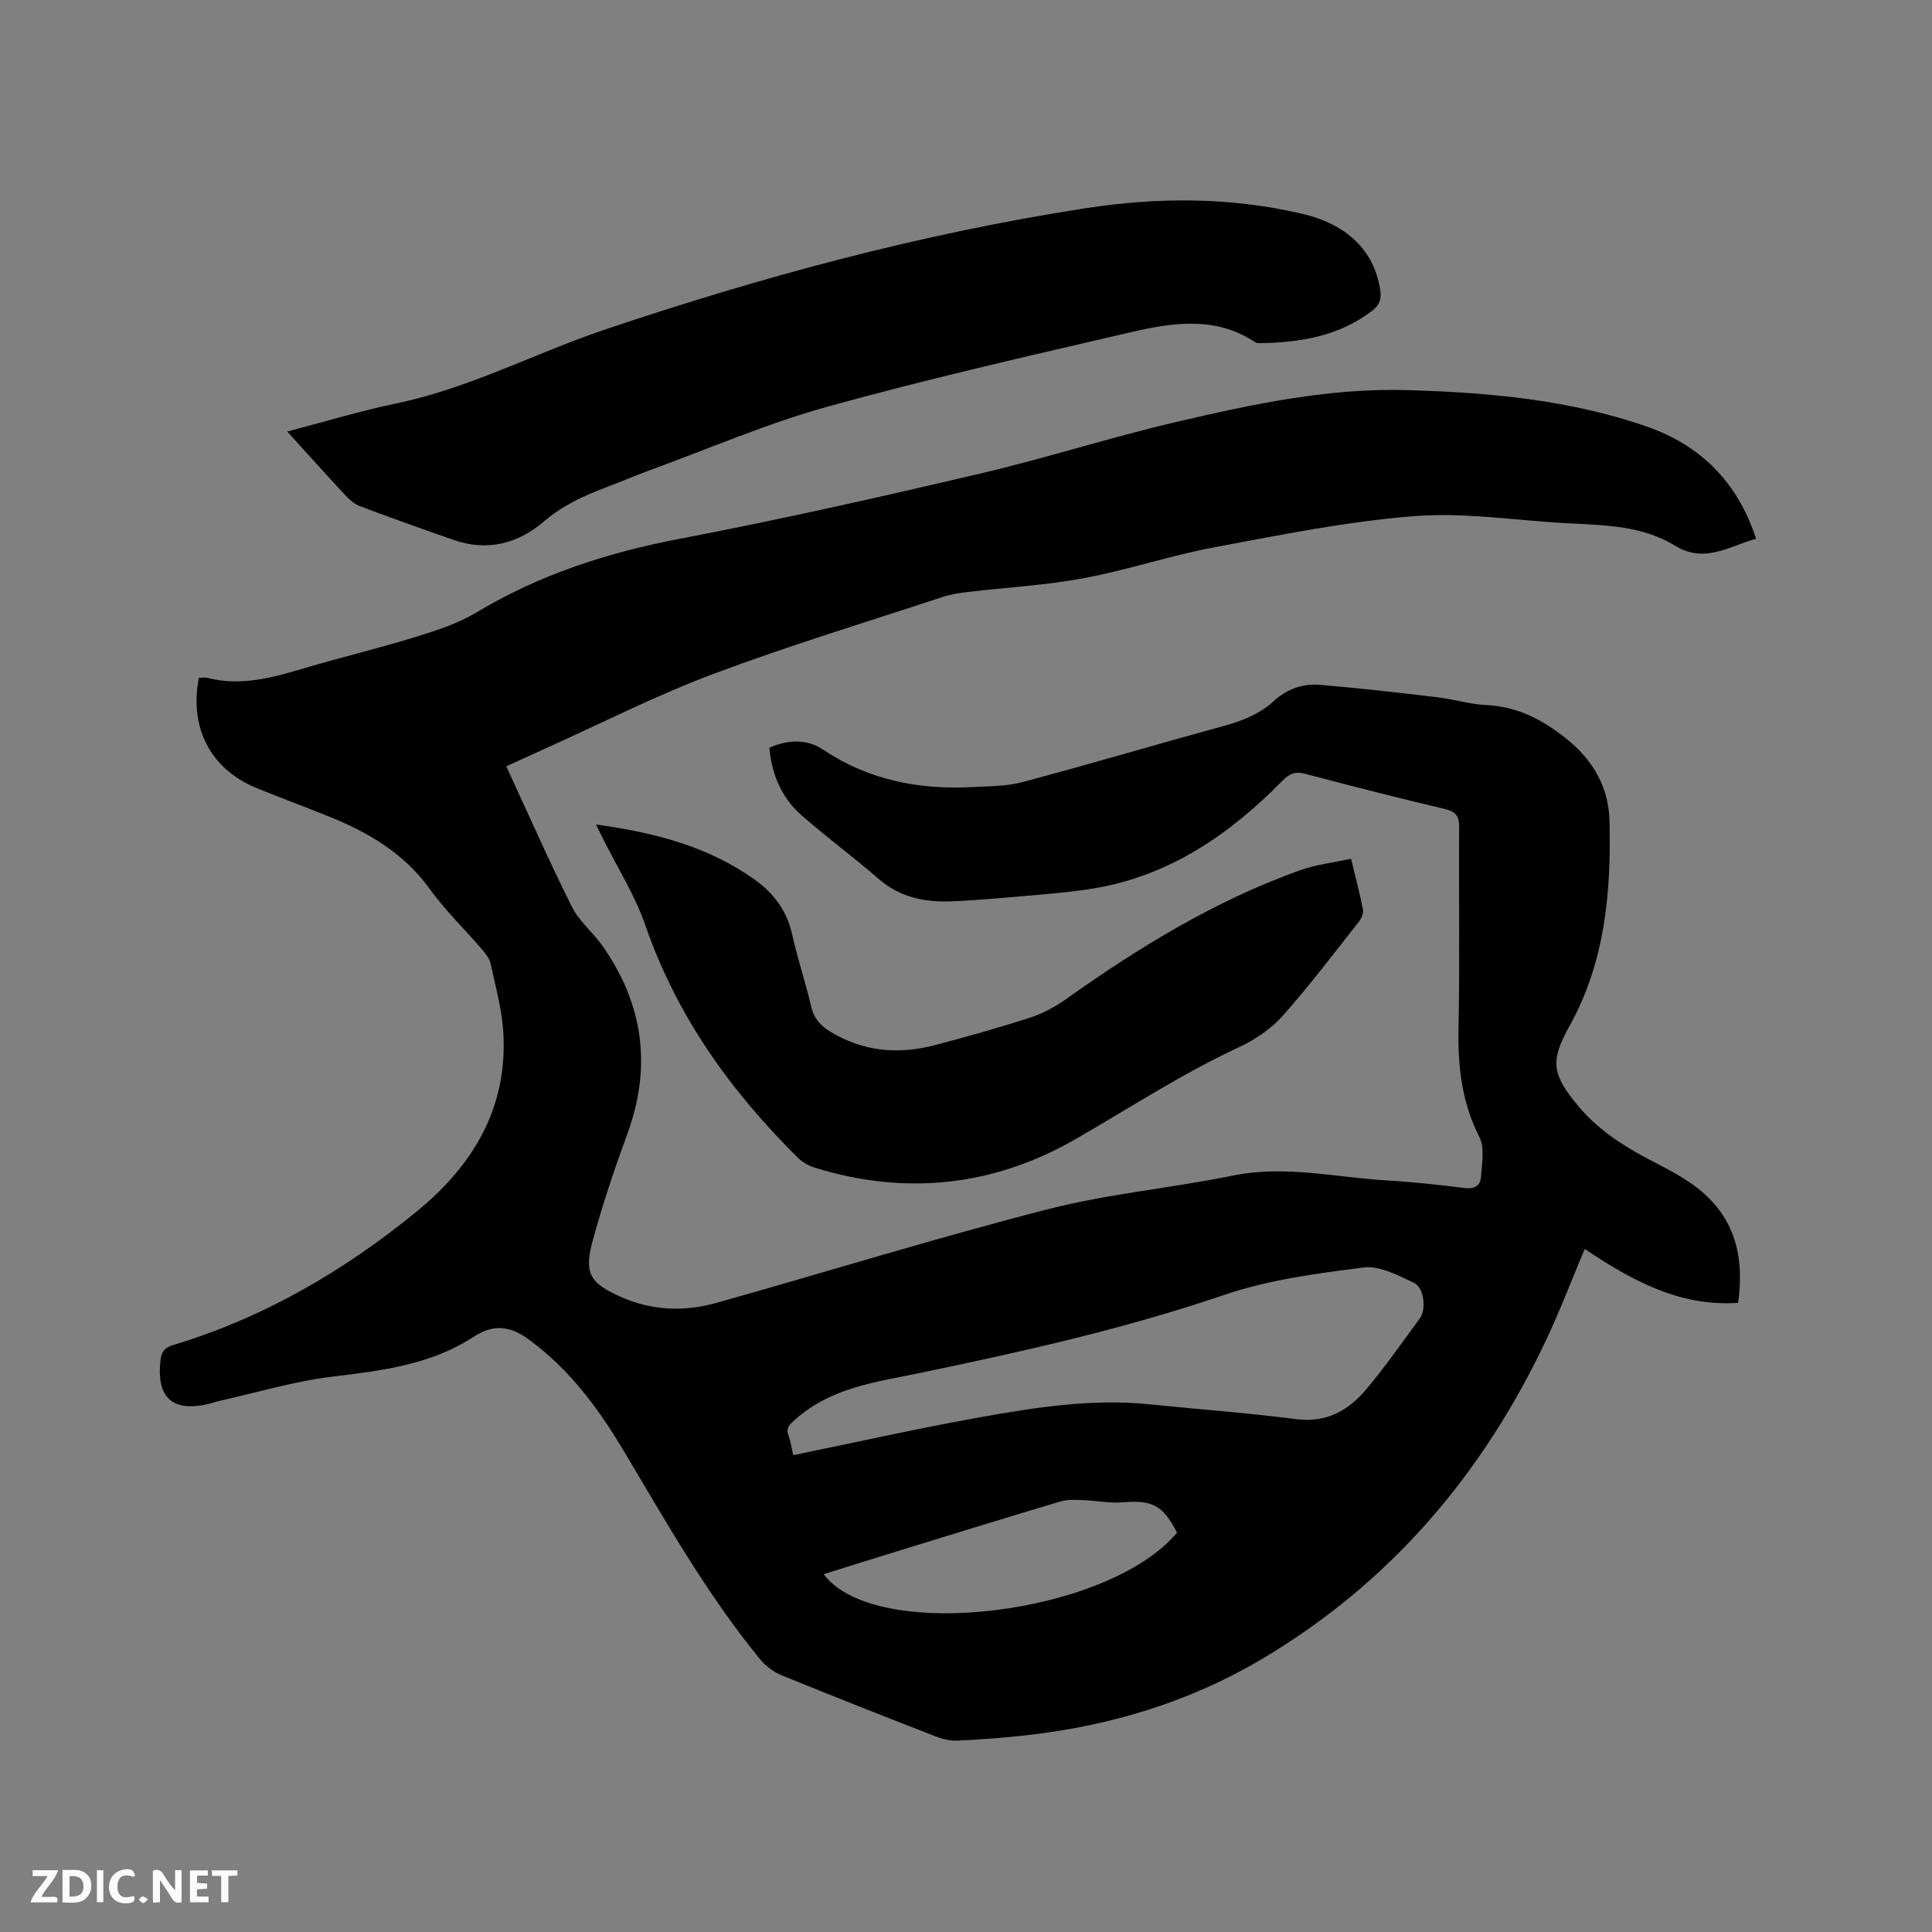
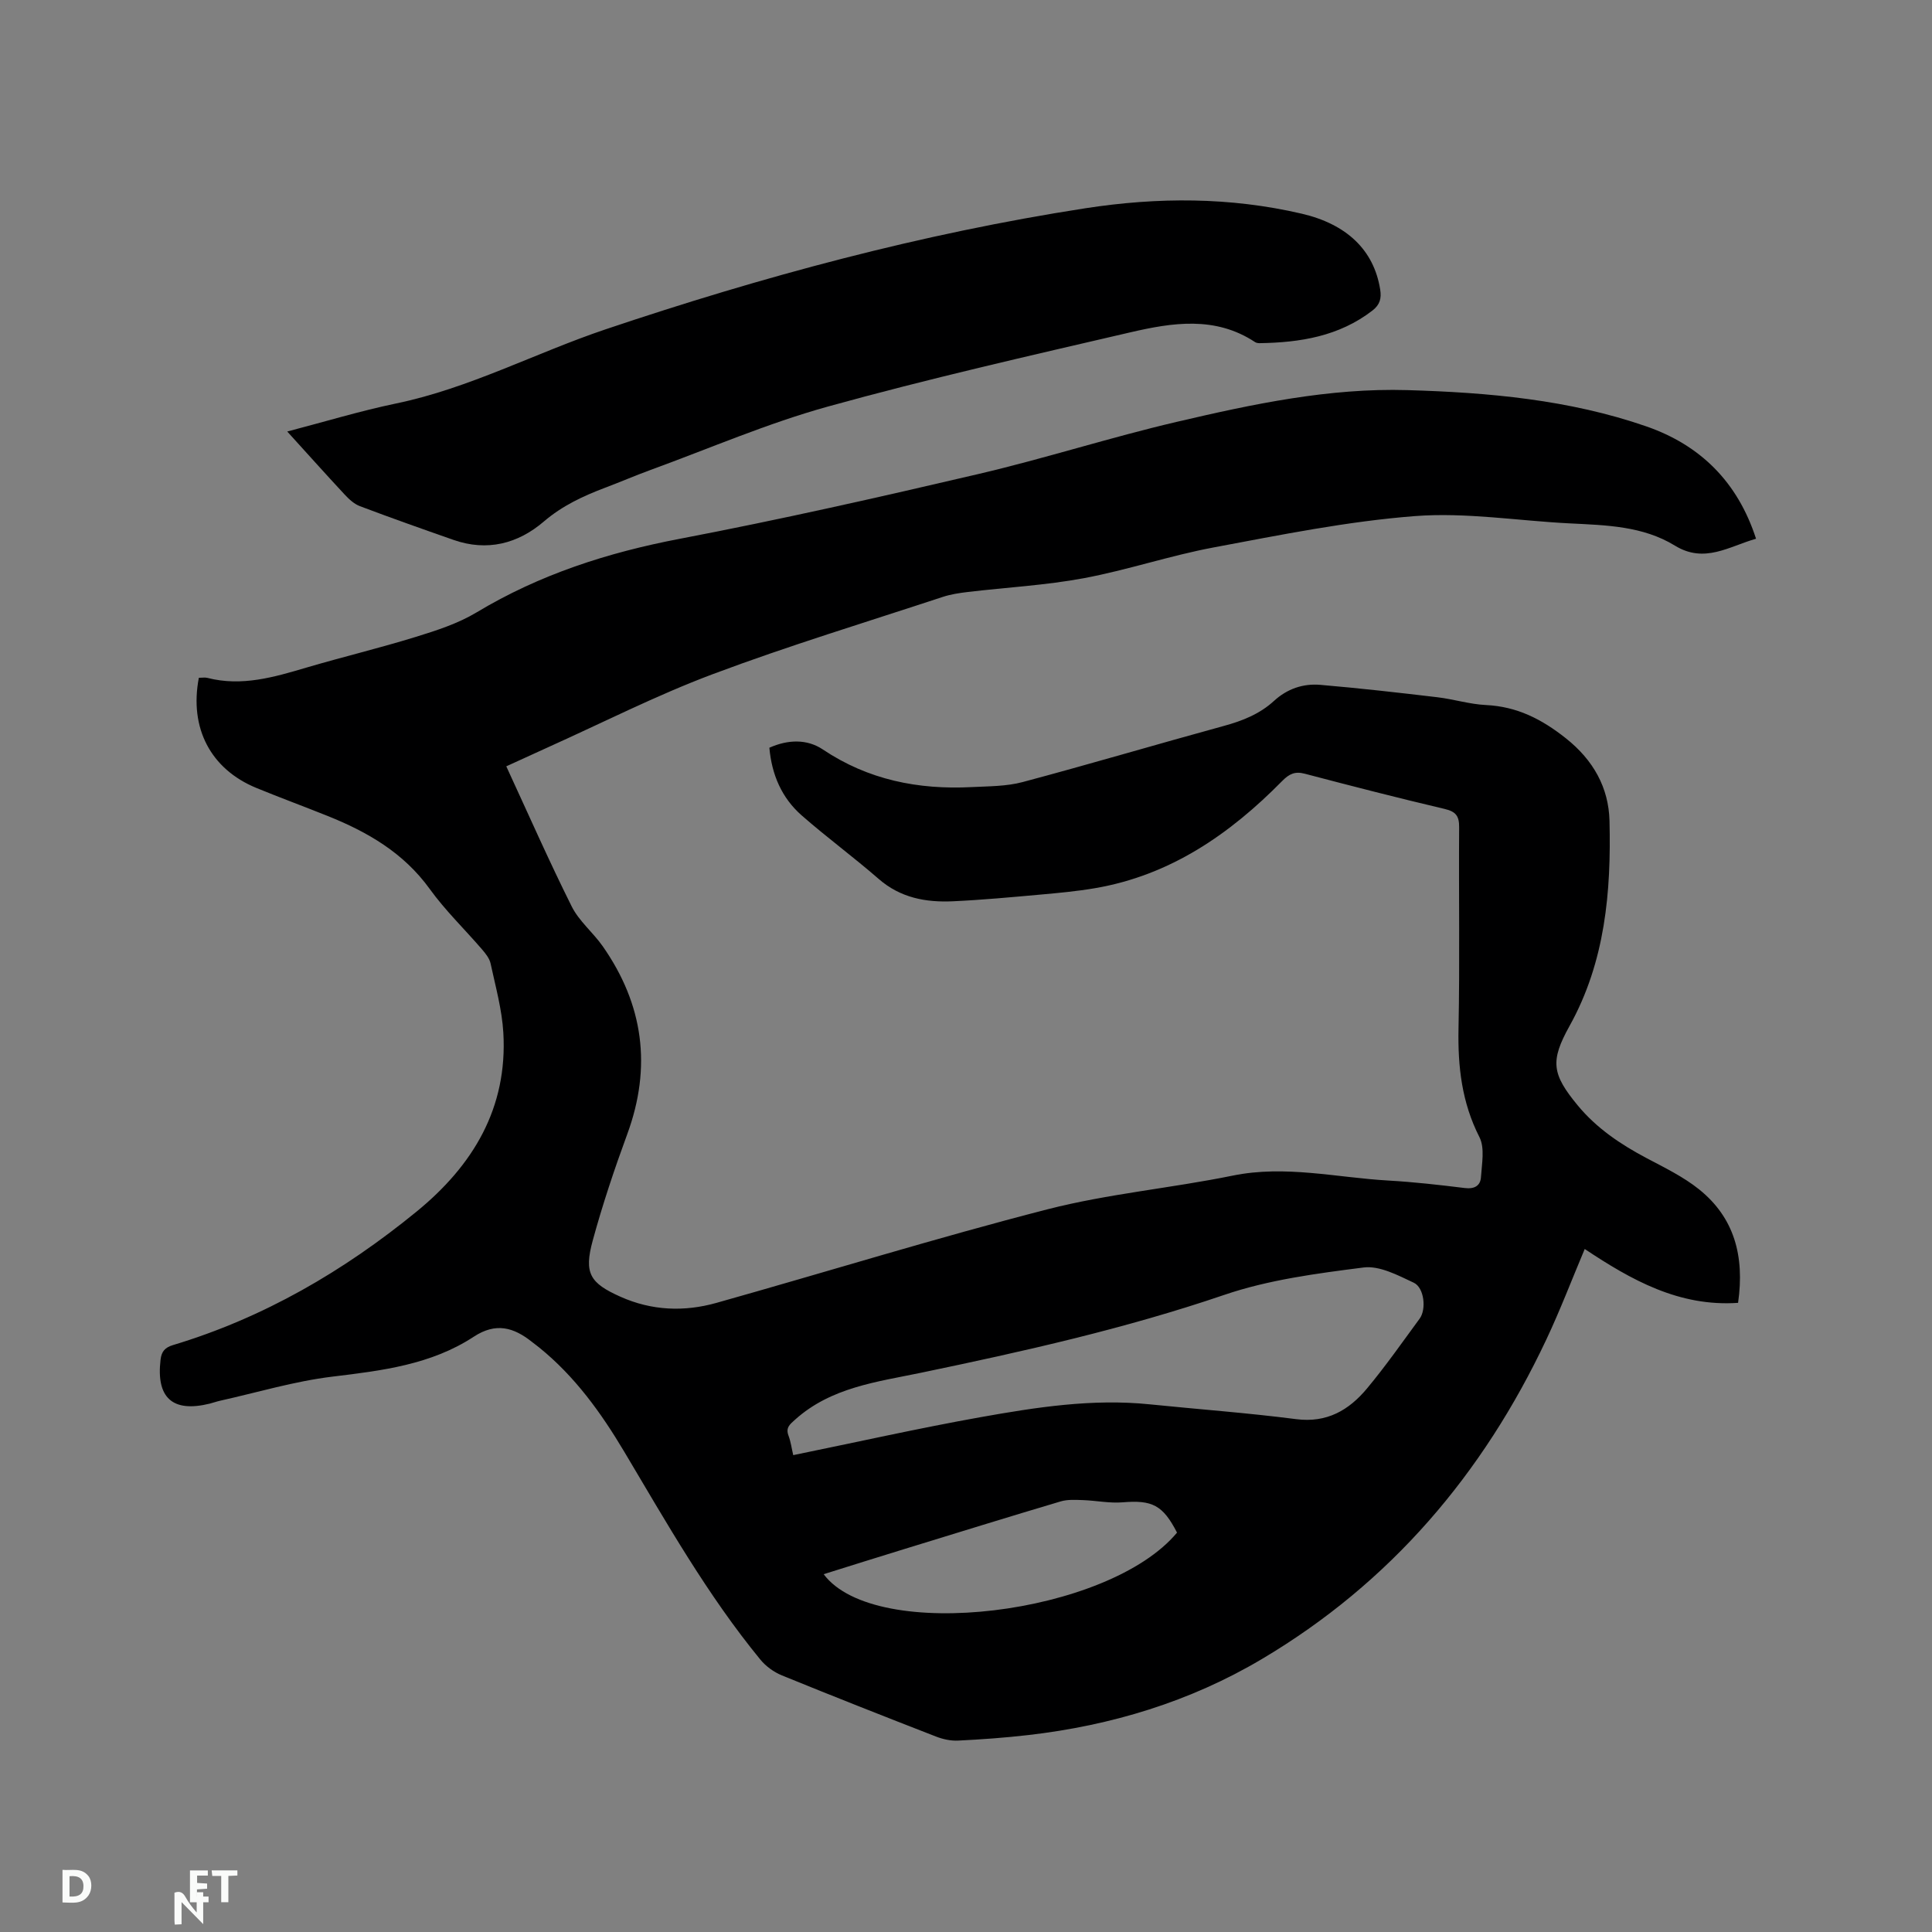
<svg xmlns="http://www.w3.org/2000/svg" enable-background="new 0 0 400 400" viewBox="0 0 400 400">
  <rect x="0" y="0" width="400" height="400" fill="#808080" stroke="none" />
  <path d="m41.17 140.33c.72 0 1.27-.11 1.77.02 7.11 1.83 13.8-.15 20.53-2.14 7.51-2.21 15.14-4.04 22.62-6.35 4.31-1.33 8.75-2.77 12.58-5.07 13.07-7.86 27.15-12.39 42.08-15.24 20.69-3.95 41.26-8.6 61.78-13.4 13.81-3.23 27.35-7.6 41.15-10.82 15.68-3.67 31.53-7.04 47.73-6.56 16.74.49 33.47 1.97 49.45 7.51 11.11 3.86 18.88 11.43 22.71 23.26-5.59 1.58-10.66 5.19-16.79 1.43-6.65-4.08-14.26-4.23-21.79-4.61-10.69-.53-21.45-2.32-32.03-1.51-13.98 1.08-27.86 3.9-41.69 6.49-9.04 1.69-17.84 4.68-26.88 6.37-7.9 1.47-15.98 1.9-23.98 2.85-1.77.21-3.58.48-5.27 1.04-15.89 5.24-31.93 10.11-47.58 15.98-11.67 4.38-22.85 10.08-34.24 15.2-2.77 1.25-5.53 2.52-8.5 3.88 4.56 9.87 8.82 19.55 13.54 29 1.52 3.05 4.42 5.39 6.42 8.24 8.44 12.06 10.2 24.98 5.09 38.9-2.66 7.24-5.12 14.59-7.15 22.03-1.86 6.81-.58 8.82 5.75 11.65 6.48 2.89 13.19 3.15 19.89 1.26 22.83-6.42 45.49-13.45 68.45-19.35 12.57-3.23 25.65-4.39 38.4-6.99 10.91-2.23 21.51.41 32.24 1.02 5.29.3 10.56.9 15.82 1.55 2.01.25 3.24-.48 3.35-2.28.18-2.77.82-6.02-.32-8.26-3.65-7.17-4.49-14.58-4.33-22.46.28-13.89.03-27.79.13-41.68.02-2.34-.67-3.26-3.01-3.81-9.69-2.28-19.33-4.76-28.95-7.29-2.03-.54-3.23.04-4.66 1.49-10.84 11.01-23.16 19.54-38.77 22.21-3.75.64-7.56.99-11.35 1.33-6.01.54-12.02 1.1-18.05 1.38-5.61.26-10.88-.7-15.38-4.62-5.19-4.52-10.76-8.61-15.94-13.15-4.14-3.63-6.21-8.44-6.7-14.02 3.85-1.72 7.8-1.83 11.07.36 9.4 6.3 19.74 8.35 30.79 7.79 3.55-.18 7.22-.14 10.61-1.05 13.91-3.71 27.72-7.81 41.61-11.61 3.86-1.05 7.43-2.47 10.38-5.17 2.74-2.52 6.03-3.64 9.6-3.34 8.1.69 16.19 1.61 24.27 2.57 3.36.4 6.67 1.45 10.03 1.61 6.42.31 11.52 2.9 16.54 6.88 5.73 4.54 8.87 10.26 9.04 17.09.36 14.69-.89 29.2-8.27 42.47-4.05 7.28-3.66 9.97 1.68 16.44 3.92 4.75 8.89 8.08 14.29 10.94 3.73 1.97 7.62 3.86 10.88 6.48 7.23 5.83 9.43 13.74 8.04 23.47-12.17.84-22.07-4.7-31.75-11.15-2.68 6.36-5.08 12.66-7.95 18.75-13.12 27.85-32.32 50.4-58.93 66.17-14.86 8.81-31.14 13.73-48.28 15.71-4.83.56-9.7.91-14.56 1.15-1.52.08-3.17-.28-4.6-.84-10.66-4.14-21.29-8.33-31.88-12.65-1.67-.68-3.33-1.88-4.47-3.27-10.93-13.33-19.4-28.28-28.18-43.04-4.79-8.05-10.23-15.61-17.6-21.57-.49-.4-1.01-.77-1.51-1.17-3.78-3.01-7.46-4.09-12.05-1.08-8.84 5.8-19.02 7.03-29.29 8.27-7.84.95-15.51 3.27-23.25 4.99-.72.16-1.42.42-2.14.6-7.69 1.89-11.1-1.2-10.17-9.09.2-1.74.93-2.54 2.59-3.04 18.74-5.64 35.3-15.29 50.39-27.61 11.72-9.57 18.9-21.46 17.99-37.06-.28-4.81-1.62-9.58-2.64-14.33-.23-1.06-1.04-2.07-1.78-2.93-3.6-4.18-7.61-8.05-10.82-12.5-5.4-7.48-12.85-11.79-21.1-15.1-4.91-1.97-9.88-3.8-14.78-5.81-9.46-3.89-13.93-12.38-11.92-22.81zm123.06 160.94c13.21-2.7 25.92-5.56 38.73-7.85 11.56-2.06 23.2-3.88 35.05-2.67 10.12 1.03 20.27 1.77 30.35 3.07 6.38.82 10.94-1.88 14.67-6.36 3.86-4.63 7.33-9.6 10.9-14.46 1.41-1.92.95-6.41-1.23-7.43-3.28-1.54-7.08-3.57-10.38-3.15-9.73 1.24-19.68 2.54-28.9 5.69-20.52 6.99-41.54 11.69-62.67 16.09-9.17 1.91-18.66 3.02-26.11 9.7-1.13 1.01-2.02 1.69-1.38 3.36.47 1.25.64 2.62.97 4.01zm79.46 16.04c-2.94-5.71-5.14-6.78-11.27-6.27-2.7.22-5.46-.36-8.19-.46-1.54-.05-3.19-.16-4.63.27-10.74 3.19-21.45 6.51-32.16 9.8-5.6 1.72-11.2 3.48-16.91 5.27 10.71 14.35 58.99 8.45 73.16-8.61z" fill="#000001" />
  <path d="m59.47 89.34c7.86-2.05 15.14-4.27 22.56-5.81 15.16-3.15 28.81-10.45 43.33-15.34 32.47-10.93 65.43-19.82 99.34-25.07 15.03-2.32 29.93-2.34 44.81 1.12 9.3 2.17 14.94 7.52 16.24 15.69.3 1.87-.06 3.17-1.61 4.37-6.92 5.34-14.97 6.62-23.37 6.75-.31 0-.67-.06-.92-.22-8.24-5.45-17.14-4.04-25.84-2.02-20.93 4.86-41.9 9.62-62.59 15.36-12.49 3.46-24.5 8.66-36.71 13.12-3.18 1.16-6.29 2.51-9.46 3.7-4.56 1.73-8.84 3.72-12.66 6.99-5.37 4.6-11.74 6.24-18.7 3.8-6.49-2.27-12.96-4.56-19.39-6.99-1.21-.46-2.29-1.48-3.2-2.46-3.86-4.15-7.65-8.39-11.83-12.99z" fill="#000001" />
-   <path d="m123.4 170.71c12.19 1.67 23.26 4.54 32.91 11.45 3.88 2.78 6.61 6.41 7.69 11.27 1.12 5.06 2.79 9.99 3.96 15.04.56 2.4 1.91 3.87 3.88 5.08 6.83 4.19 14.15 4.83 21.73 2.83 6.55-1.72 13.08-3.55 19.52-5.63 2.65-.86 5.26-2.21 7.54-3.83 15.15-10.79 30.92-20.44 48.52-26.74 3.31-1.19 6.91-1.58 10.57-2.38.95 3.93 1.82 7.18 2.46 10.49.15.76-.29 1.84-.81 2.5-5.19 6.57-10.24 13.27-15.8 19.52-2.4 2.69-5.66 4.92-8.95 6.45-11.84 5.49-22.71 12.62-33.97 19.1-16.9 9.73-35.14 11.73-53.97 5.89-1.25-.39-2.54-1.11-3.46-2.02-13.95-13.81-25.12-29.37-31.61-48.17-2.16-6.25-5.81-11.98-8.78-17.95-.38-.74-.74-1.49-1.43-2.9z" fill="#000001" />
  <g fill="#fafbfa">
-     <path d="m37.59 393.81c-.92.31-1.52.05-2-.78-.7-1.2-1.52-2.34-2.47-3.78v4.59c-.55.03-.95.05-1.41.07-.03-.37-.06-.64-.06-.91 0-1.91 0-3.81 0-5.7 1.13-.41 1.77-.03 2.29.91.62 1.11 1.38 2.14 2.31 3.19v-4.2h1.35v6.61z" />
+     <path d="m37.59 393.81v4.59c-.55.03-.95.05-1.41.07-.03-.37-.06-.64-.06-.91 0-1.91 0-3.81 0-5.7 1.13-.41 1.77-.03 2.29.91.62 1.11 1.38 2.14 2.31 3.19v-4.2h1.35v6.61z" />
    <path d="m12.94 393.88v-6.75c1.9.19 3.93-.54 5.37 1.29.8 1.01.78 2.88.03 3.97-1.37 1.97-3.4 1.51-5.4 1.49m1.45-1.22c2.04.12 2.92-.58 2.89-2.21-.03-1.51-.98-2.19-2.89-2z" />
-     <path d="m11.81 393.87h-5.49c.68-2.18 2.47-3.48 3.51-5.45h-3.08v-1.21h5.29c-.71 2.13-2.44 3.48-3.47 5.51.86 0 1.63.04 2.39-.01.79-.05 1.14.21.85 1.16" />
    <path d="m39.33 393.86v-6.61h3.7v1.07h-2.22v1.52c.68.04 1.34.09 2.07.13v1.07c-.72.05-1.38.09-2.1.14v1.48h2.4v1.19h-3.85z" />
-     <path d="m27.71 388.56c-1.15-.3-2.46-.61-3.1.64-.37.73-.41 1.93-.06 2.67.63 1.35 1.99.93 3.17.68.35.94-.01 1.32-.93 1.46-1.62.25-3.05-.27-3.76-1.48-.73-1.24-.6-3.03.31-4.17.88-1.11 2.71-1.7 4-1.16.32.13.44.74.65 1.12-.1.08-.19.16-.28.24" />
    <path d="m49.15 387.24v1.07c-.59.02-1.17.05-1.87.08v5.44h-1.48v-5.44h-1.85c-.05-.4-.08-.73-.13-1.15z" />
-     <path d="m20.06 387.21h1.33v6.62h-1.33z" />
-     <path d="m30.68 393.25c-.49.38-.8.79-1.05.76-.32-.05-.6-.45-.9-.7.26-.24.51-.64.8-.67.29-.04.62.3 1.15.61" />
  </g>
</svg>